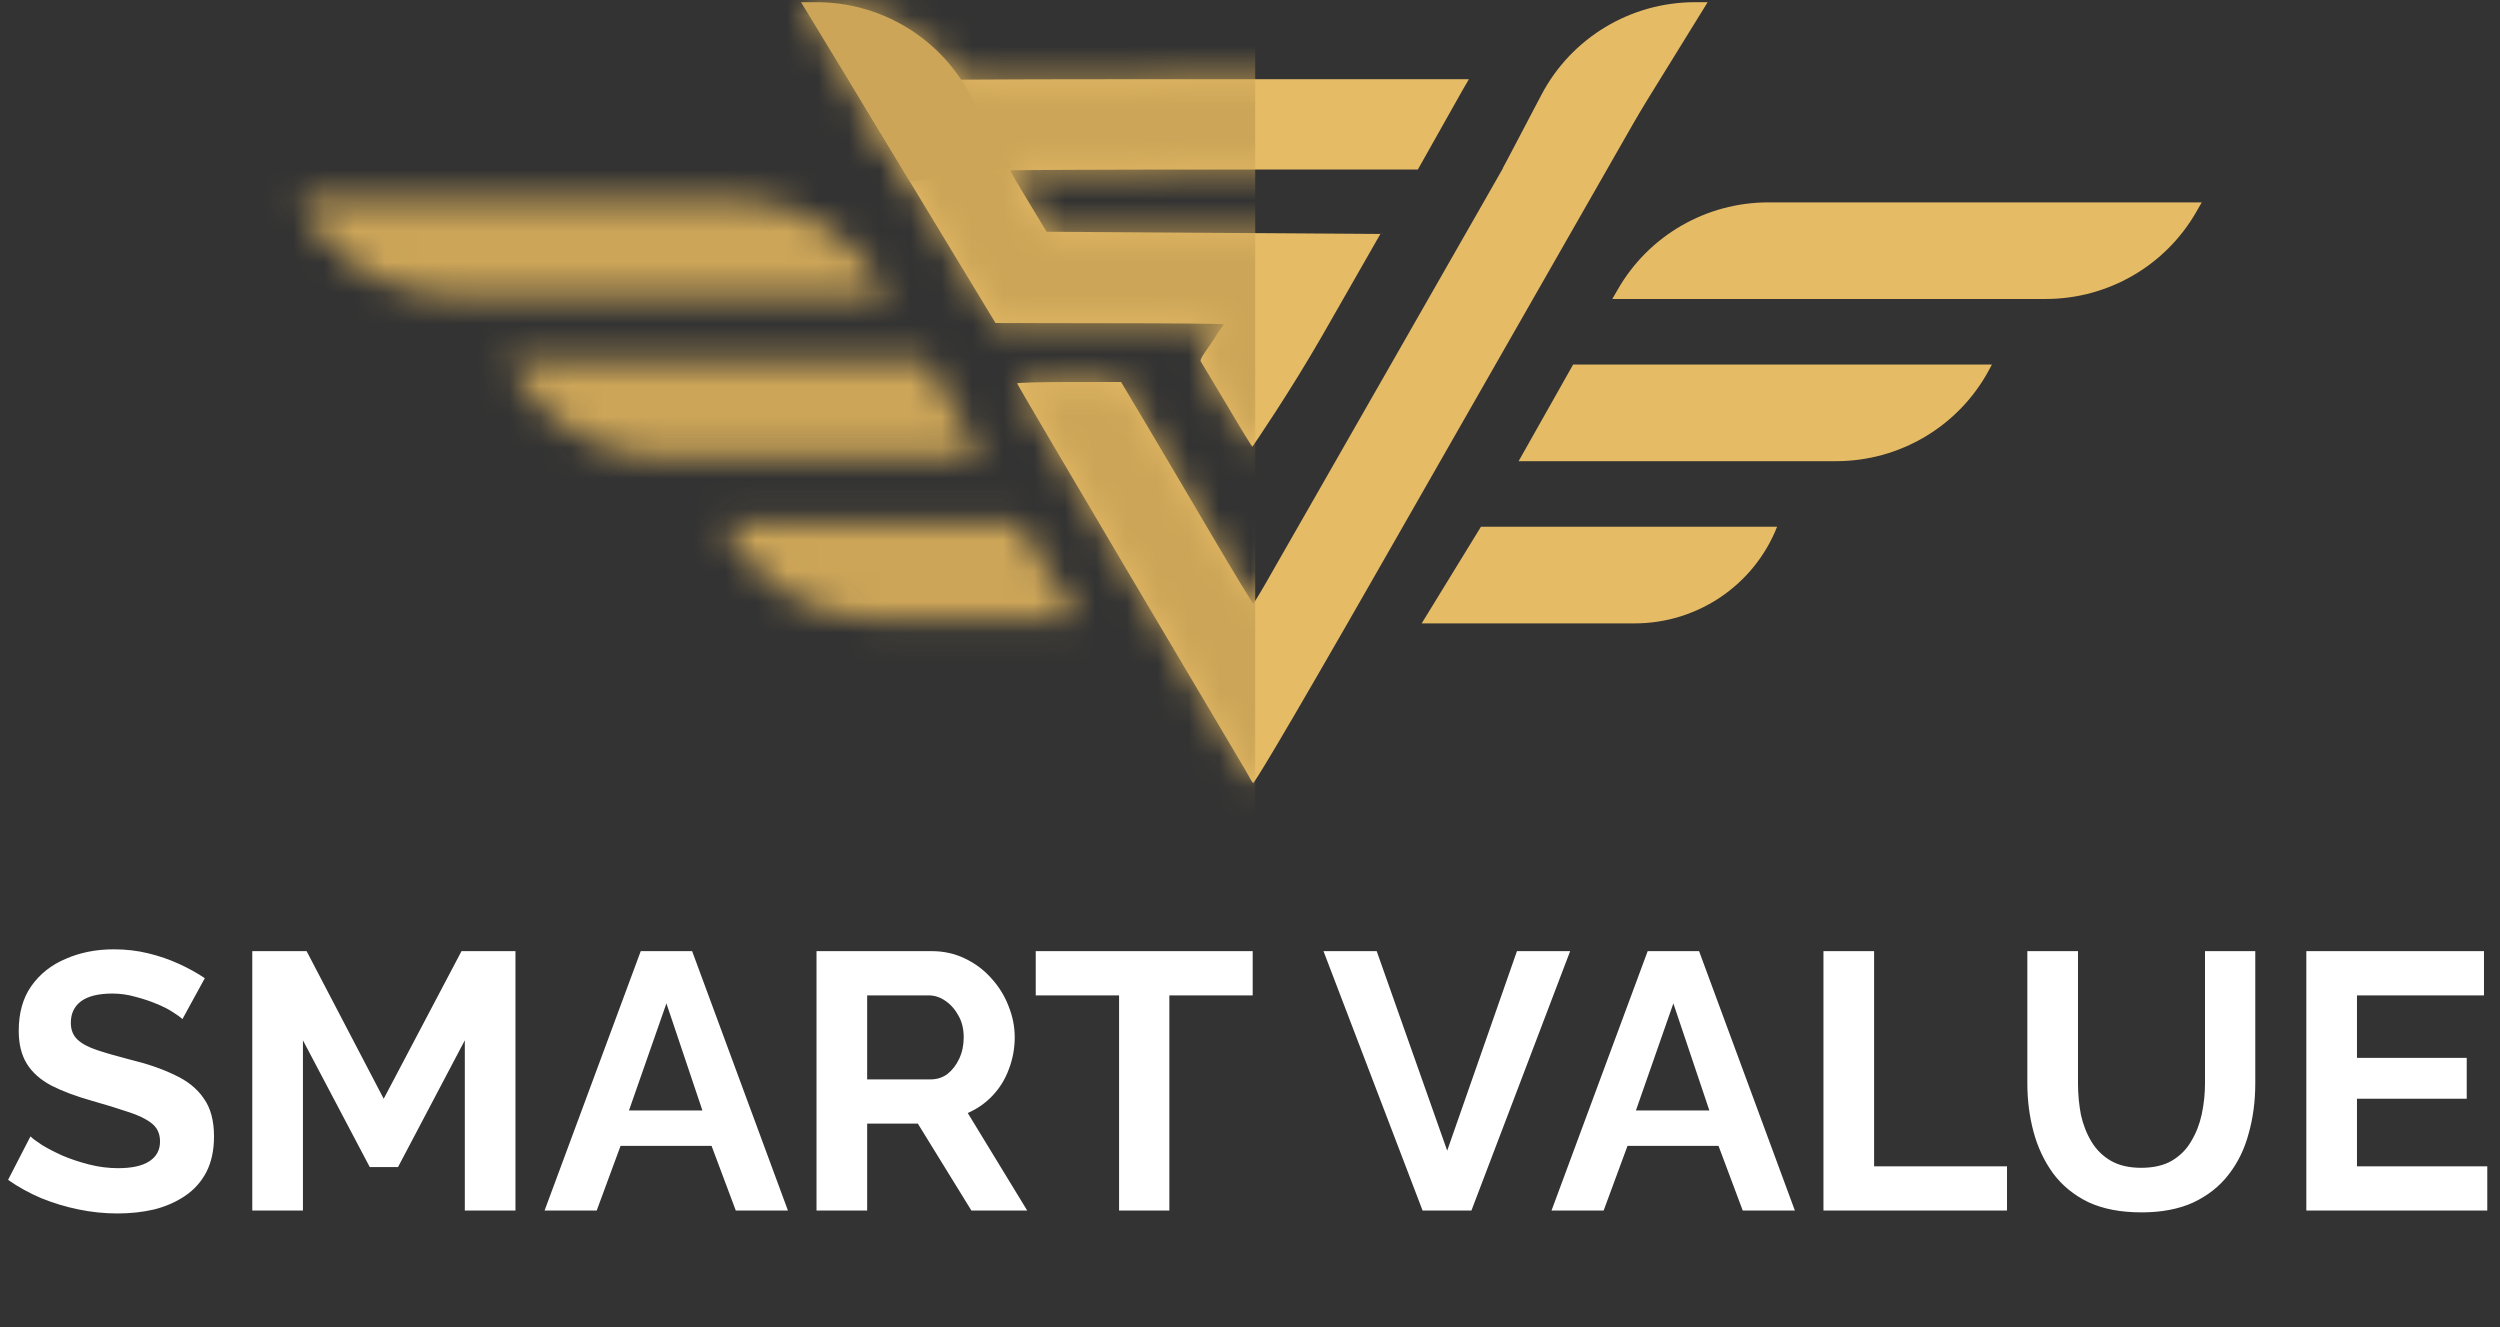
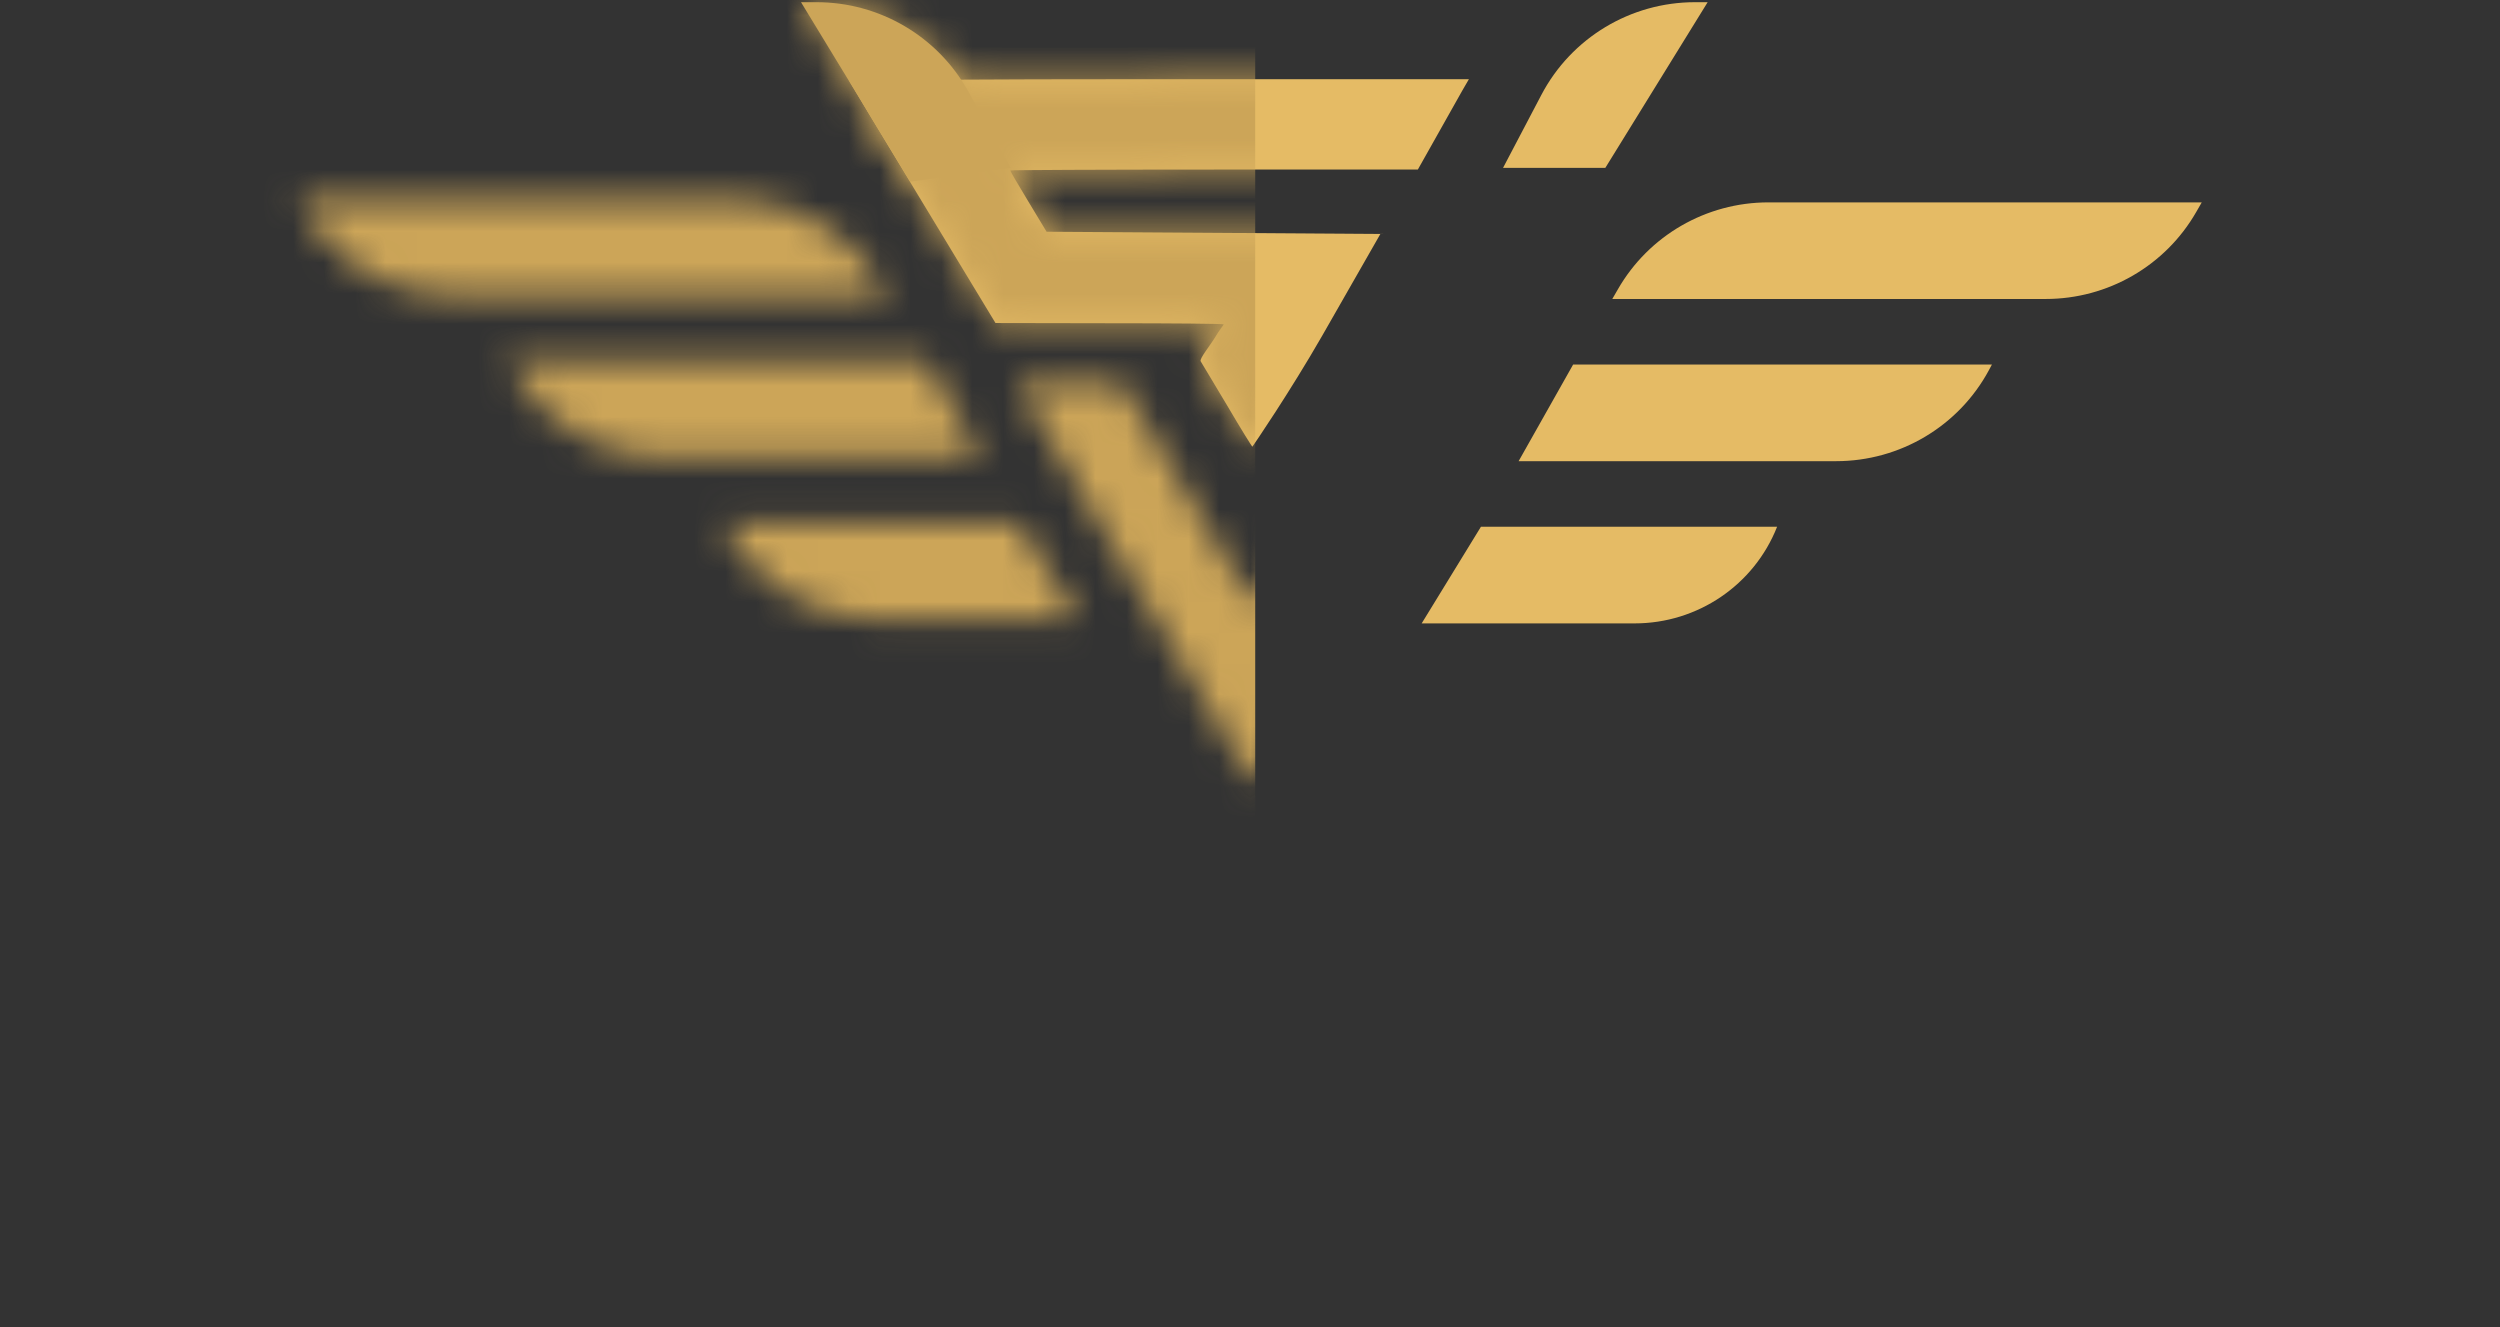
<svg xmlns="http://www.w3.org/2000/svg" width="81" height="43" viewBox="0 0 81 43" fill="none">
  <rect x="0" y="0" width="81" height="43" fill="#333333" stroke="none" />
  <path fill-rule="evenodd" clip-rule="evenodd" d="M57.578 17.067C56.833 18.956 55.002 20.198 52.963 20.198H46.062L47.982 17.067H57.578Z" fill="#E5BB65" />
  <path fill-rule="evenodd" clip-rule="evenodd" d="M64.442 11.991C63.464 13.808 61.561 14.942 59.49 14.942L49.203 14.942L50.969 11.812H64.538L64.442 11.991Z" fill="#E5BB65" />
  <path fill-rule="evenodd" clip-rule="evenodd" d="M71.157 6.87C70.157 8.612 68.296 9.687 66.28 9.687H52.238L52.419 9.374C53.419 7.632 55.28 6.557 57.295 6.557L71.337 6.557L71.157 6.87Z" fill="#E5BB65" />
  <path d="M27.523 2.631C27.538 2.668 28.605 4.447 29.9 6.578L32.254 10.466L35.954 10.473C37.985 10.473 39.648 10.488 39.648 10.51C39.648 10.525 39.501 10.705 39.376 10.917C39.214 11.188 38.856 11.623 38.901 11.704C38.938 11.762 39.327 12.414 39.769 13.153C40.203 13.893 40.571 14.486 40.578 14.472C40.593 14.457 41.803 12.685 42.84 10.876L44.724 7.581L39.317 7.544L33.909 7.508L33.321 6.534C32.997 5.999 32.732 5.545 32.732 5.523C32.732 5.509 35.704 5.494 39.339 5.494H45.938L46.548 4.41C46.88 3.817 47.255 3.158 47.372 2.946L47.593 2.565H37.544C31.746 2.565 27.509 2.594 27.523 2.631Z" fill="#E5BB65" />
-   <path d="M49.602 3.861C49.197 4.579 47.299 7.896 45.387 11.242C43.474 14.581 41.627 17.825 41.274 18.433C40.928 19.048 40.627 19.553 40.605 19.553C40.583 19.553 39.986 18.572 39.28 17.371C38.574 16.177 37.625 14.559 37.161 13.783L36.323 12.377H34.638C33.711 12.377 32.953 12.399 32.953 12.421C32.953 12.443 34.55 15.152 36.492 18.44C38.442 21.728 40.17 24.649 40.332 24.92C40.494 25.191 40.575 25.391 40.612 25.361C40.671 25.296 41.105 24.671 44.908 18.015C46.277 15.621 48.329 12.026 49.47 10.034C53.303 3.334 53.7 2.638 53.7 2.602C53.7 2.58 52.942 2.565 52.023 2.565H50.345L49.602 3.861Z" fill="#E5BB65" />
  <path d="M26.454 0.071C28.497 0.071 30.378 1.175 31.368 2.954L32.75 5.438L29.492 5.886L25.953 0.071H26.454Z" fill="#CCA558" />
-   <path d="M54.919 0.071C52.828 0.071 50.91 1.228 49.941 3.073L48.699 5.438H52.013L55.328 0.071H54.919Z" fill="#E5BB65" />
+   <path d="M54.919 0.071C52.828 0.071 50.91 1.228 49.941 3.073L48.699 5.438H52.013L55.328 0.071Z" fill="#E5BB65" />
  <mask id="mask0_192_431" style="mask-type:alpha" maskUnits="userSpaceOnUse" x="9" y="0" width="45" height="26">
    <path fill-rule="evenodd" clip-rule="evenodd" d="M23.442 16.995C24.394 18.89 26.339 20.086 28.466 20.086H34.937L33.018 16.955L23.422 16.955L23.442 16.995Z" fill="#E5BB65" />
    <path fill-rule="evenodd" clip-rule="evenodd" d="M16.595 11.948C17.584 13.727 19.466 14.831 21.509 14.831H31.792L30.026 11.7H16.457L16.595 11.948Z" fill="#E5BB65" />
    <path fill-rule="evenodd" clip-rule="evenodd" d="M9.66 6.445C10.551 8.354 12.474 9.576 14.589 9.576H28.759L28.578 9.262C27.578 7.52 25.717 6.445 23.701 6.445H9.66Z" fill="#E5BB65" />
    <path d="M27.52 2.631C27.534 2.668 28.601 4.447 29.896 6.578L32.25 10.466L35.951 10.473C37.981 10.473 39.644 10.488 39.644 10.51C39.644 10.525 39.497 10.705 39.372 10.918C39.21 11.188 38.853 11.623 38.897 11.704C38.934 11.762 39.324 12.414 39.765 13.154C40.199 13.893 40.567 14.486 40.574 14.472C40.589 14.457 41.799 12.685 42.837 10.876L44.72 7.581L39.313 7.545L33.905 7.508L33.317 6.534C32.993 6 32.728 5.546 32.728 5.524C32.728 5.509 35.701 5.494 39.335 5.494H45.934L46.545 4.411C46.876 3.818 47.251 3.159 47.369 2.946L47.589 2.565H37.54C31.742 2.565 27.505 2.595 27.52 2.631Z" fill="#E5BB65" />
    <path d="M49.602 3.861C49.197 4.579 47.299 7.896 45.386 11.242C43.474 14.581 41.627 17.825 41.274 18.433C40.928 19.048 40.626 19.553 40.604 19.553C40.582 19.553 39.986 18.572 39.28 17.371C38.574 16.178 37.625 14.559 37.161 13.783L36.322 12.377H34.638C33.711 12.377 32.953 12.399 32.953 12.421C32.953 12.443 34.55 15.152 36.492 18.44C38.441 21.728 40.17 24.65 40.332 24.921C40.494 25.191 40.575 25.391 40.612 25.362C40.67 25.296 41.105 24.672 44.908 18.015C46.277 15.621 48.329 12.026 49.469 10.034C53.302 3.334 53.7 2.639 53.7 2.602C53.7 2.58 52.942 2.565 52.022 2.565H50.345L49.602 3.861Z" fill="#E5BB65" />
    <path d="M26.45 0.071C28.492 0.071 30.374 1.175 31.364 2.954L32.746 5.438L29.488 5.886L25.949 0.071H26.45Z" fill="#CCA558" />
  </mask>
  <g mask="url(#mask0_192_431)">
    <path d="M40.669 -8.874H-7.414V26.571H40.669V-8.874Z" fill="#CCA558" />
  </g>
-   <path d="M5.911 33.019C5.855 32.964 5.752 32.889 5.602 32.794C5.459 32.699 5.281 32.609 5.067 32.522C4.86 32.435 4.634 32.36 4.389 32.297C4.143 32.226 3.893 32.191 3.639 32.191C3.195 32.191 2.858 32.273 2.628 32.439C2.406 32.605 2.295 32.837 2.295 33.138C2.295 33.366 2.367 33.548 2.51 33.682C2.652 33.816 2.866 33.931 3.152 34.025C3.437 34.12 3.794 34.223 4.222 34.333C4.777 34.467 5.257 34.633 5.661 34.83C6.074 35.02 6.387 35.272 6.601 35.588C6.823 35.895 6.934 36.306 6.934 36.819C6.934 37.269 6.851 37.655 6.684 37.979C6.518 38.295 6.288 38.551 5.994 38.748C5.701 38.946 5.368 39.092 4.995 39.186C4.623 39.273 4.226 39.316 3.806 39.316C3.386 39.316 2.965 39.273 2.545 39.186C2.125 39.1 1.721 38.977 1.332 38.819C0.944 38.654 0.587 38.456 0.262 38.227L0.987 36.819C1.059 36.89 1.185 36.985 1.368 37.103C1.55 37.213 1.772 37.328 2.034 37.446C2.295 37.557 2.581 37.651 2.89 37.73C3.199 37.809 3.513 37.849 3.83 37.849C4.274 37.849 4.611 37.774 4.841 37.624C5.071 37.474 5.185 37.261 5.185 36.985C5.185 36.732 5.094 36.535 4.912 36.393C4.73 36.251 4.476 36.128 4.151 36.026C3.826 35.915 3.441 35.797 2.997 35.671C2.466 35.521 2.022 35.355 1.665 35.173C1.308 34.984 1.043 34.747 0.868 34.463C0.694 34.179 0.607 33.824 0.607 33.398C0.607 32.822 0.741 32.34 1.011 31.954C1.288 31.559 1.661 31.263 2.129 31.066C2.597 30.861 3.116 30.758 3.687 30.758C4.083 30.758 4.456 30.802 4.805 30.888C5.162 30.975 5.495 31.09 5.804 31.232C6.113 31.374 6.391 31.528 6.636 31.693L5.911 33.019ZM15.06 39.222V33.706L12.896 37.813H11.98L9.815 33.706V39.222H8.174V30.817H9.934L12.432 35.6L14.953 30.817H16.701V39.222H15.06ZM20.76 30.817H22.425L25.529 39.222H23.84L23.055 37.127H20.106L19.333 39.222H17.644L20.76 30.817ZM22.758 35.978L21.592 32.51L20.379 35.978H22.758ZM26.455 39.222V30.817H30.189C30.578 30.817 30.935 30.896 31.26 31.054C31.593 31.212 31.878 31.425 32.116 31.693C32.362 31.962 32.548 32.262 32.675 32.593C32.81 32.924 32.877 33.264 32.877 33.611C32.877 33.966 32.814 34.309 32.687 34.641C32.568 34.964 32.394 35.248 32.164 35.493C31.934 35.738 31.664 35.927 31.355 36.061L33.282 39.222H31.474L29.738 36.405H28.096V39.222H26.455ZM28.096 34.972H30.154C30.36 34.972 30.542 34.913 30.701 34.795C30.86 34.668 30.986 34.503 31.081 34.297C31.177 34.092 31.224 33.863 31.224 33.611C31.224 33.343 31.169 33.11 31.058 32.913C30.947 32.708 30.804 32.545 30.63 32.427C30.463 32.309 30.281 32.25 30.082 32.25H28.096V34.972ZM40.587 32.25H37.887V39.222H36.258V32.25H33.558V30.817H40.587V32.25ZM44.605 30.817L46.889 37.281L49.149 30.817H50.873L47.674 39.222H46.092L42.881 30.817H44.605ZM53.385 30.817H55.05L58.154 39.222H56.465L55.68 37.127H52.731L51.958 39.222H50.269L53.385 30.817ZM55.383 35.978L54.217 32.51L53.004 35.978H55.383ZM59.08 39.222V30.817H60.721V37.789H65.027V39.222H59.08ZM69.385 39.281C68.711 39.281 68.136 39.171 67.66 38.949C67.192 38.721 66.812 38.409 66.518 38.014C66.233 37.62 66.023 37.174 65.888 36.677C65.753 36.172 65.686 35.647 65.686 35.102V30.817H67.327V35.102C67.327 35.45 67.359 35.789 67.422 36.12C67.494 36.444 67.609 36.736 67.767 36.996C67.926 37.257 68.136 37.462 68.397 37.612C68.659 37.762 68.984 37.837 69.373 37.837C69.769 37.837 70.098 37.762 70.36 37.612C70.629 37.454 70.84 37.245 70.99 36.985C71.149 36.724 71.264 36.432 71.335 36.109C71.406 35.777 71.442 35.442 71.442 35.102V30.817H73.071V35.102C73.071 35.679 73 36.219 72.857 36.724C72.723 37.229 72.505 37.675 72.203 38.062C71.91 38.441 71.529 38.74 71.062 38.961C70.594 39.174 70.035 39.281 69.385 39.281ZM80.588 37.789V39.222H74.725V30.817H80.481V32.25H76.366V34.274H79.922V35.6H76.366V37.789H80.588Z" fill="white" />
</svg>